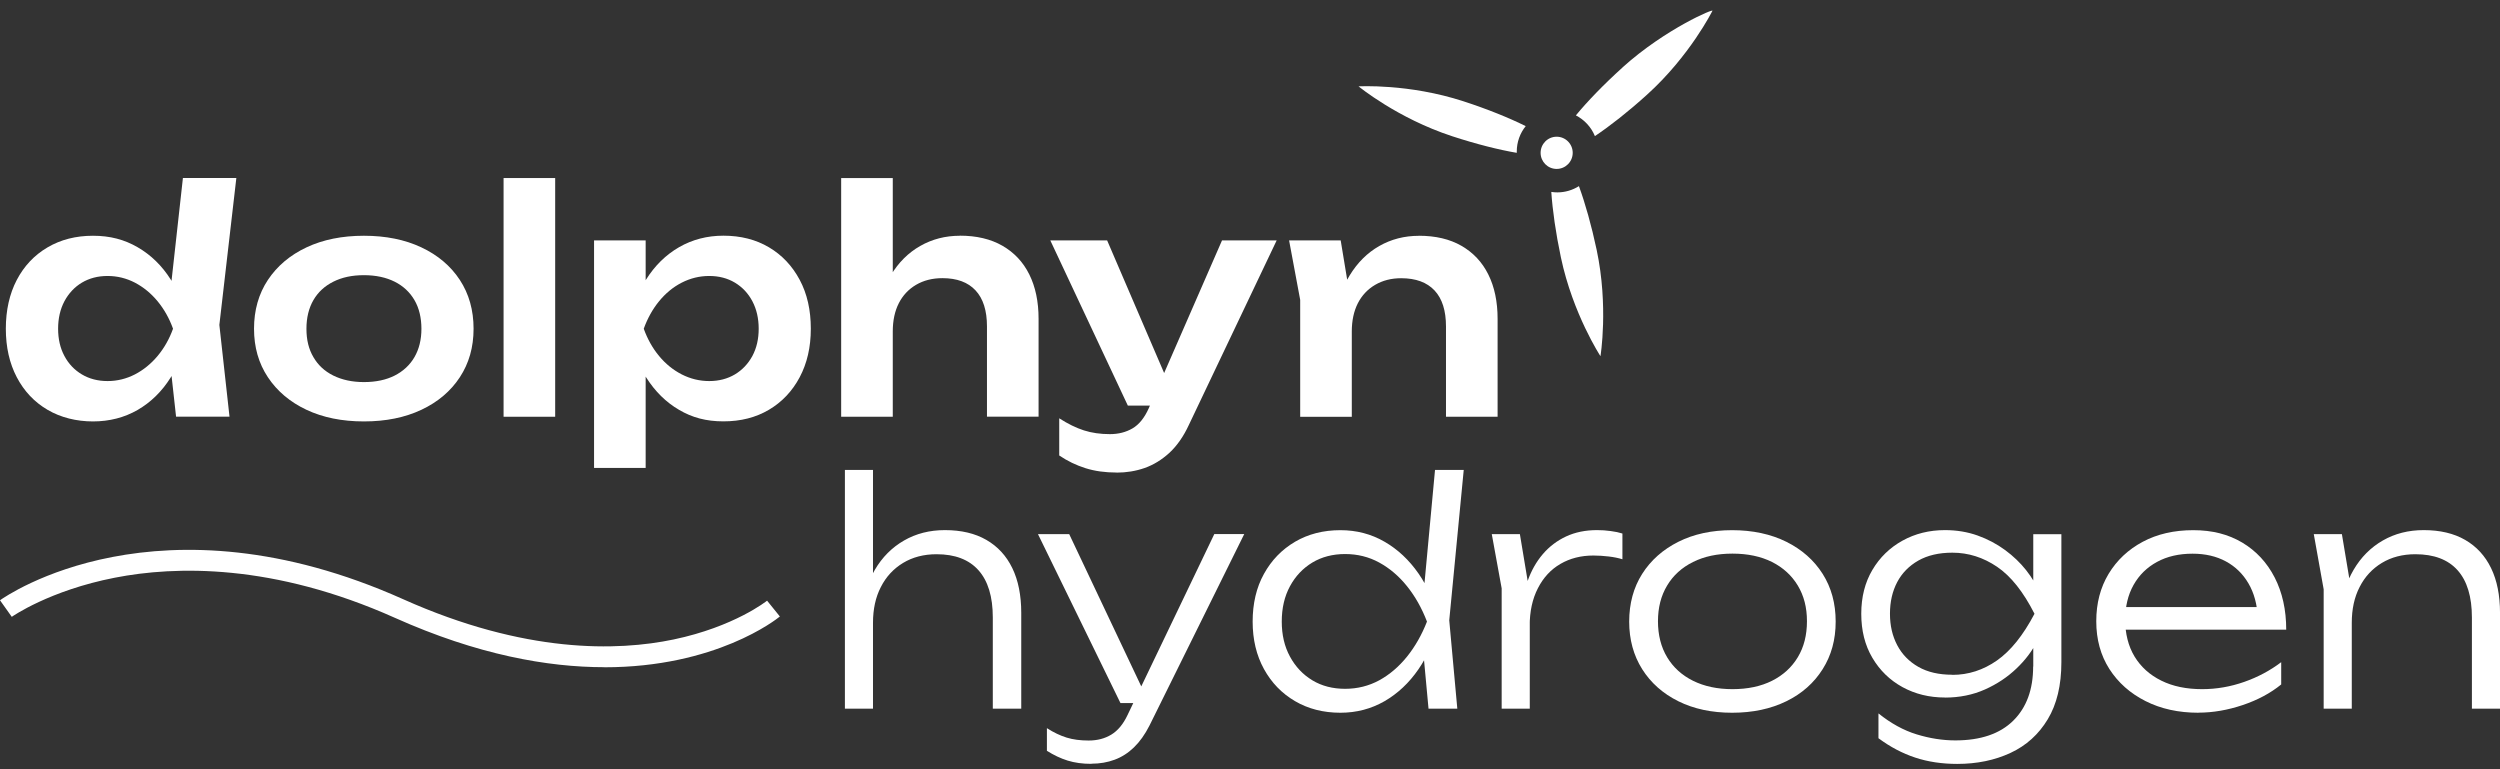
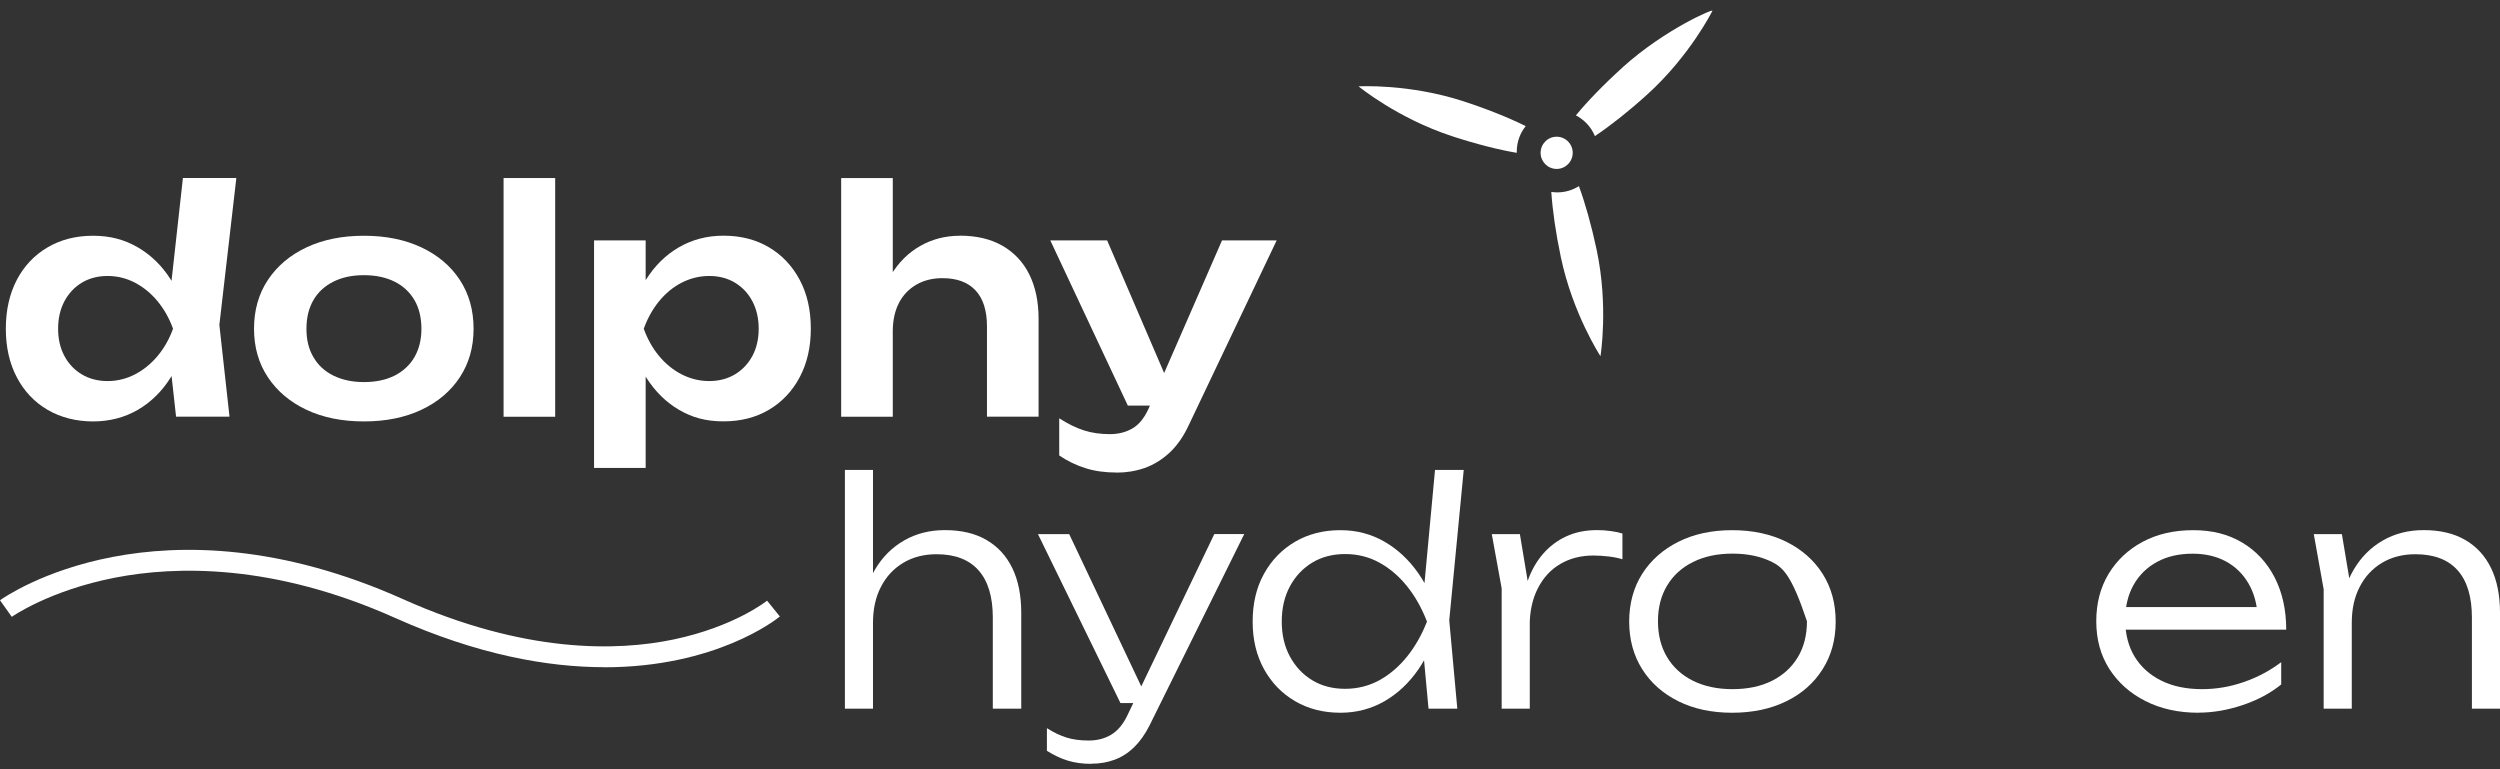
<svg xmlns="http://www.w3.org/2000/svg" width="156" height="48" viewBox="0 0 156 48" fill="none">
  <rect x="0" y="0" width="156" height="48" fill="#333333" stroke="none" />
  <g clip-path="url(#clip0_3189_3608)">
    <path d="M11.777 20.512C11.57 21.675 11.194 22.688 10.649 23.558C10.104 24.427 9.415 25.101 8.587 25.581C7.759 26.056 6.829 26.297 5.802 26.297C4.775 26.297 3.791 26.056 2.967 25.572C2.143 25.089 1.504 24.41 1.048 23.541C0.592 22.671 0.364 21.662 0.364 20.512C0.364 19.363 0.592 18.337 1.048 17.467C1.504 16.598 2.143 15.919 2.967 15.436C3.791 14.952 4.733 14.711 5.802 14.711C6.871 14.711 7.759 14.948 8.587 15.427C9.415 15.907 10.108 16.577 10.658 17.45C11.207 18.324 11.583 19.342 11.777 20.517V20.512ZM3.626 20.512C3.626 21.157 3.757 21.726 4.019 22.213C4.281 22.705 4.644 23.087 5.109 23.363C5.57 23.638 6.106 23.778 6.711 23.778C7.315 23.778 7.881 23.638 8.418 23.363C8.95 23.087 9.424 22.701 9.834 22.213C10.243 21.721 10.565 21.157 10.797 20.512C10.565 19.868 10.243 19.295 9.834 18.799C9.424 18.303 8.95 17.917 8.418 17.637C7.885 17.361 7.315 17.221 6.711 17.221C6.106 17.221 5.574 17.361 5.109 17.637C4.649 17.913 4.285 18.303 4.019 18.799C3.757 19.295 3.626 19.868 3.626 20.512ZM10.987 26.005L10.527 21.844L11.144 20.529L10.548 18.922L11.414 11.106H14.748L13.688 20.275L14.321 26H10.987V26.005Z" fill="white" />
    <path d="M22.709 26.297C21.349 26.297 20.153 26.056 19.126 25.572C18.099 25.089 17.296 24.41 16.717 23.541C16.138 22.671 15.851 21.662 15.851 20.512C15.851 19.363 16.138 18.337 16.717 17.467C17.296 16.598 18.099 15.919 19.126 15.436C20.153 14.952 21.349 14.711 22.709 14.711C24.07 14.711 25.266 14.952 26.293 15.436C27.32 15.919 28.123 16.598 28.693 17.467C29.264 18.337 29.551 19.355 29.551 20.512C29.551 21.67 29.264 22.671 28.693 23.541C28.123 24.41 27.32 25.089 26.293 25.572C25.266 26.056 24.07 26.297 22.709 26.297ZM22.709 23.842C23.453 23.842 24.095 23.706 24.628 23.435C25.16 23.163 25.574 22.782 25.862 22.285C26.149 21.789 26.297 21.2 26.297 20.517C26.297 19.834 26.153 19.223 25.862 18.727C25.574 18.231 25.16 17.845 24.628 17.578C24.095 17.311 23.453 17.171 22.709 17.171C21.966 17.171 21.34 17.306 20.799 17.578C20.258 17.849 19.844 18.231 19.557 18.727C19.27 19.223 19.122 19.821 19.122 20.517C19.122 21.212 19.265 21.789 19.557 22.285C19.844 22.782 20.258 23.168 20.799 23.435C21.34 23.702 21.974 23.842 22.709 23.842Z" fill="white" />
    <path d="M31.423 11.11H34.643V26.005H31.423V11.11Z" fill="white" />
    <path d="M37.069 14.999H40.289V18.502L40.153 18.926V21.577L40.289 22.37V29.198H37.069V14.999ZM39.169 20.513C39.389 19.338 39.769 18.316 40.314 17.446C40.859 16.577 41.548 15.902 42.376 15.423C43.205 14.948 44.126 14.707 45.14 14.707C46.218 14.707 47.168 14.948 47.984 15.432C48.8 15.915 49.438 16.594 49.902 17.463C50.367 18.333 50.595 19.351 50.595 20.508C50.595 21.666 50.363 22.667 49.902 23.537C49.442 24.406 48.8 25.084 47.984 25.568C47.168 26.052 46.222 26.293 45.14 26.293C44.058 26.293 43.192 26.056 42.376 25.576C41.561 25.102 40.876 24.427 40.322 23.553C39.769 22.68 39.384 21.666 39.165 20.508L39.169 20.513ZM47.342 20.513C47.342 19.868 47.211 19.295 46.949 18.799C46.687 18.303 46.323 17.917 45.858 17.637C45.398 17.361 44.861 17.221 44.257 17.221C43.652 17.221 43.082 17.361 42.541 17.637C42 17.913 41.531 18.303 41.125 18.799C40.72 19.295 40.403 19.868 40.17 20.513C40.403 21.157 40.72 21.726 41.125 22.213C41.531 22.705 42.004 23.087 42.541 23.363C43.082 23.638 43.652 23.778 44.257 23.778C44.861 23.778 45.393 23.638 45.858 23.363C46.319 23.087 46.682 22.701 46.949 22.213C47.211 21.721 47.342 21.157 47.342 20.513Z" fill="white" />
    <path d="M52.489 11.11H55.709V26.005H52.489V11.11ZM59.892 14.706C60.932 14.706 61.819 14.914 62.55 15.334C63.281 15.754 63.843 16.348 64.228 17.124C64.612 17.896 64.807 18.82 64.807 19.889V26H61.587V20.372C61.587 19.38 61.35 18.629 60.873 18.12C60.399 17.611 59.71 17.357 58.81 17.357C58.181 17.357 57.631 17.497 57.162 17.773C56.693 18.048 56.334 18.434 56.085 18.922C55.835 19.414 55.709 19.999 55.709 20.682L54.648 20.122C54.787 18.96 55.1 17.98 55.582 17.183C56.064 16.382 56.676 15.771 57.424 15.347C58.168 14.923 58.992 14.711 59.892 14.711V14.706Z" fill="white" />
    <path d="M70.377 25.309L65.538 14.999H69.084L73.516 25.309H70.372H70.377ZM69.684 29.487C68.965 29.487 68.314 29.398 67.736 29.215C67.157 29.033 66.611 28.77 66.096 28.422V26.102C66.637 26.45 67.148 26.7 67.638 26.857C68.129 27.014 68.665 27.09 69.257 27.09C69.785 27.09 70.254 26.972 70.664 26.734C71.074 26.497 71.416 26.073 71.687 25.466L76.255 14.999H79.665L74.188 26.509C73.855 27.23 73.449 27.811 72.975 28.253C72.498 28.689 71.982 29.007 71.425 29.203C70.867 29.398 70.284 29.491 69.679 29.491L69.684 29.487Z" fill="white" />
-     <path d="M80.439 14.999H83.659L84.352 19.198V26.009H81.132V18.714L80.439 14.999ZM88.535 14.711C89.575 14.711 90.462 14.918 91.193 15.338C91.924 15.758 92.487 16.352 92.871 17.128C93.256 17.9 93.45 18.825 93.45 19.893V26.005H90.23V20.377C90.23 19.384 89.993 18.634 89.516 18.125C89.038 17.616 88.345 17.361 87.432 17.361C86.816 17.361 86.275 17.501 85.805 17.777C85.336 18.053 84.977 18.439 84.728 18.926C84.479 19.418 84.352 20.004 84.352 20.686L83.291 20.127C83.418 18.965 83.726 17.985 84.217 17.188C84.707 16.386 85.32 15.775 86.067 15.351C86.811 14.927 87.635 14.715 88.535 14.715V14.711Z" fill="white" />
    <path d="M52.722 29.325H54.475V44.22H52.722V29.325ZM58.967 33.079C59.982 33.079 60.844 33.282 61.549 33.69C62.255 34.097 62.796 34.682 63.168 35.45C63.54 36.217 63.726 37.15 63.726 38.245V44.22H61.951V38.533C61.951 37.231 61.651 36.247 61.055 35.581C60.459 34.915 59.589 34.584 58.443 34.584C57.645 34.584 56.947 34.767 56.352 35.127C55.756 35.488 55.291 35.988 54.966 36.629C54.636 37.265 54.475 38.011 54.475 38.864L53.761 38.359C53.85 37.278 54.129 36.34 54.59 35.556C55.05 34.771 55.659 34.16 56.411 33.728C57.163 33.295 58.012 33.079 58.963 33.079H58.967Z" fill="white" />
    <path d="M69.917 43.872L64.769 33.329H66.718L71.708 43.872H69.917ZM68.104 47.664C67.55 47.664 67.056 47.596 66.62 47.46C66.185 47.325 65.754 47.121 65.327 46.85V45.437C65.75 45.709 66.164 45.904 66.561 46.027C66.959 46.15 67.415 46.209 67.93 46.209C68.471 46.209 68.94 46.086 69.346 45.84C69.752 45.594 70.09 45.187 70.356 44.623L75.773 33.325H77.641L71.725 45.28C71.442 45.836 71.121 46.285 70.762 46.633C70.403 46.981 70.001 47.24 69.557 47.405C69.114 47.571 68.628 47.655 68.104 47.655V47.664Z" fill="white" />
    <path d="M89.812 38.787C89.528 39.924 89.093 40.916 88.51 41.765C87.927 42.613 87.217 43.279 86.389 43.758C85.56 44.233 84.643 44.475 83.642 44.475C82.577 44.475 81.63 44.233 80.806 43.749C79.982 43.266 79.34 42.6 78.871 41.748C78.402 40.895 78.165 39.911 78.165 38.787C78.165 37.663 78.398 36.658 78.871 35.81C79.34 34.958 79.987 34.292 80.806 33.808C81.63 33.325 82.573 33.083 83.642 33.083C84.643 33.083 85.56 33.321 86.389 33.8C87.217 34.275 87.927 34.941 88.519 35.793C89.11 36.646 89.541 37.642 89.812 38.792V38.787ZM79.982 38.787C79.982 39.614 80.151 40.344 80.494 40.971C80.836 41.603 81.301 42.095 81.892 42.452C82.484 42.808 83.164 42.982 83.933 42.982C84.703 42.982 85.412 42.804 86.063 42.452C86.714 42.095 87.289 41.603 87.8 40.971C88.307 40.34 88.721 39.61 89.043 38.787C88.721 37.948 88.307 37.214 87.8 36.582C87.293 35.95 86.714 35.458 86.063 35.102C85.412 34.746 84.703 34.572 83.933 34.572C83.164 34.572 82.48 34.75 81.892 35.102C81.301 35.458 80.836 35.95 80.494 36.582C80.151 37.214 79.982 37.948 79.982 38.787ZM89.14 44.224L88.755 40.064L89.275 38.787L88.793 37.413L89.545 29.325H91.337L90.433 38.707L90.936 44.22H89.144L89.14 44.224Z" fill="white" />
    <path d="M93.087 33.329H94.841L95.458 37.044V44.22H93.704V36.714L93.087 33.329ZM101.239 33.291V34.898C100.993 34.822 100.71 34.763 100.381 34.724C100.051 34.686 99.734 34.665 99.426 34.665C98.652 34.665 97.972 34.839 97.372 35.187C96.772 35.535 96.307 36.039 95.965 36.705C95.622 37.371 95.453 38.151 95.453 39.055L94.951 38.359C94.976 37.6 95.103 36.896 95.327 36.251C95.551 35.607 95.868 35.051 96.273 34.576C96.679 34.101 97.165 33.736 97.727 33.473C98.293 33.21 98.935 33.079 99.654 33.079C99.937 33.079 100.224 33.096 100.512 33.138C100.799 33.176 101.04 33.227 101.234 33.291H101.239Z" fill="white" />
-     <path d="M108.084 44.475C106.812 44.475 105.693 44.237 104.729 43.758C103.766 43.279 103.013 42.613 102.472 41.756C101.932 40.899 101.661 39.907 101.661 38.787C101.661 37.668 101.932 36.658 102.472 35.81C103.013 34.958 103.766 34.292 104.729 33.808C105.693 33.325 106.812 33.083 108.084 33.083C109.356 33.083 110.497 33.325 111.469 33.808C112.441 34.292 113.193 34.958 113.734 35.81C114.275 36.663 114.546 37.655 114.546 38.787C114.546 39.92 114.275 40.899 113.734 41.756C113.193 42.613 112.441 43.283 111.469 43.758C110.497 44.233 109.373 44.475 108.084 44.475ZM108.105 43.003C109.056 43.003 109.88 42.829 110.573 42.481C111.266 42.133 111.803 41.642 112.183 41.01C112.564 40.378 112.754 39.631 112.754 38.766C112.754 37.901 112.564 37.176 112.183 36.539C111.803 35.908 111.266 35.416 110.573 35.068C109.88 34.72 109.056 34.546 108.105 34.546C107.155 34.546 106.348 34.72 105.646 35.068C104.945 35.416 104.404 35.908 104.028 36.539C103.647 37.171 103.457 37.914 103.457 38.766C103.457 39.619 103.647 40.378 104.028 41.01C104.408 41.642 104.945 42.133 105.646 42.481C106.348 42.829 107.167 43.003 108.105 43.003Z" fill="white" />
-     <path d="M121.366 43.525C120.39 43.525 119.506 43.308 118.716 42.876C117.926 42.443 117.3 41.833 116.836 41.048C116.371 40.263 116.143 39.347 116.143 38.3C116.143 37.252 116.375 36.344 116.836 35.564C117.296 34.784 117.926 34.173 118.716 33.736C119.506 33.299 120.39 33.079 121.366 33.079C122.097 33.079 122.777 33.193 123.407 33.418C124.036 33.643 124.607 33.948 125.122 34.326C125.638 34.707 126.073 35.127 126.432 35.581C126.792 36.039 127.071 36.506 127.269 36.985C127.468 37.46 127.569 37.905 127.569 38.321C127.569 38.838 127.417 39.398 127.117 40.005C126.817 40.611 126.386 41.184 125.824 41.718C125.266 42.252 124.611 42.689 123.859 43.024C123.107 43.359 122.274 43.529 121.361 43.529L121.366 43.525ZM126.876 41.591V39.619L126.952 39.33V37.532L126.876 37.146V33.333H128.63V41.324C128.63 42.757 128.347 43.94 127.78 44.882C127.214 45.823 126.441 46.523 125.456 46.981C124.472 47.439 123.364 47.668 122.131 47.668C121.18 47.668 120.305 47.537 119.511 47.274C118.712 47.011 117.947 46.608 117.216 46.065V44.517C117.989 45.136 118.779 45.573 119.595 45.823C120.411 46.074 121.218 46.201 122.012 46.201C123.593 46.201 124.797 45.789 125.625 44.971C126.454 44.152 126.868 43.029 126.868 41.595L126.876 41.591ZM121.826 42.112C122.828 42.112 123.757 41.811 124.611 41.213C125.465 40.615 126.246 39.644 126.952 38.3C126.259 36.934 125.482 35.954 124.62 35.369C123.757 34.784 122.828 34.487 121.826 34.487C120.99 34.487 120.284 34.652 119.705 34.979C119.126 35.31 118.687 35.755 118.386 36.323C118.086 36.892 117.934 37.549 117.934 38.295C117.934 39.042 118.086 39.687 118.386 40.259C118.687 40.832 119.13 41.285 119.705 41.612C120.284 41.943 120.99 42.104 121.826 42.104V42.112Z" fill="white" />
+     <path d="M108.084 44.475C106.812 44.475 105.693 44.237 104.729 43.758C103.766 43.279 103.013 42.613 102.472 41.756C101.932 40.899 101.661 39.907 101.661 38.787C101.661 37.668 101.932 36.658 102.472 35.81C103.013 34.958 103.766 34.292 104.729 33.808C105.693 33.325 106.812 33.083 108.084 33.083C109.356 33.083 110.497 33.325 111.469 33.808C112.441 34.292 113.193 34.958 113.734 35.81C114.275 36.663 114.546 37.655 114.546 38.787C114.546 39.92 114.275 40.899 113.734 41.756C113.193 42.613 112.441 43.283 111.469 43.758C110.497 44.233 109.373 44.475 108.084 44.475ZM108.105 43.003C109.056 43.003 109.88 42.829 110.573 42.481C111.266 42.133 111.803 41.642 112.183 41.01C112.564 40.378 112.754 39.631 112.754 38.766C111.803 35.908 111.266 35.416 110.573 35.068C109.88 34.72 109.056 34.546 108.105 34.546C107.155 34.546 106.348 34.72 105.646 35.068C104.945 35.416 104.404 35.908 104.028 36.539C103.647 37.171 103.457 37.914 103.457 38.766C103.457 39.619 103.647 40.378 104.028 41.01C104.408 41.642 104.945 42.133 105.646 42.481C106.348 42.829 107.167 43.003 108.105 43.003Z" fill="white" />
    <path d="M137.188 44.475C135.941 44.475 134.838 44.233 133.883 43.749C132.924 43.266 132.176 42.6 131.626 41.748C131.081 40.895 130.807 39.903 130.807 38.77C130.807 37.638 131.064 36.663 131.576 35.81C132.091 34.958 132.801 34.292 133.706 33.808C134.61 33.325 135.662 33.083 136.858 33.083C138.054 33.083 139.047 33.342 139.913 33.855C140.78 34.372 141.456 35.097 141.937 36.031C142.419 36.968 142.66 38.054 142.66 39.292H132.134V37.88H141.925L140.885 38.537C140.847 37.71 140.653 37.002 140.306 36.408C139.96 35.814 139.491 35.356 138.899 35.034C138.307 34.712 137.614 34.55 136.816 34.55C135.966 34.55 135.227 34.72 134.597 35.064C133.968 35.407 133.477 35.886 133.131 36.506C132.784 37.125 132.611 37.854 132.611 38.69C132.611 39.525 132.805 40.327 133.198 40.971C133.591 41.616 134.145 42.117 134.868 42.473C135.586 42.829 136.435 43.003 137.412 43.003C138.312 43.003 139.186 42.85 140.044 42.549C140.898 42.248 141.667 41.837 142.347 41.319V42.71C141.68 43.253 140.881 43.681 139.947 43.995C139.013 44.309 138.092 44.47 137.179 44.47L137.188 44.475Z" fill="white" />
    <path d="M144.38 33.329H146.134L146.751 37.023V44.22H144.997V36.773L144.38 33.329ZM151.243 33.079C152.257 33.079 153.119 33.282 153.825 33.69C154.53 34.097 155.071 34.682 155.443 35.45C155.815 36.217 156.001 37.15 156.001 38.245V44.22H154.247V38.533C154.247 37.231 153.947 36.247 153.351 35.581C152.755 34.915 151.876 34.584 150.719 34.584C149.92 34.584 149.223 34.767 148.627 35.127C148.031 35.488 147.566 35.988 147.241 36.629C146.911 37.265 146.751 38.011 146.751 38.864L146.036 38.359C146.125 37.278 146.404 36.34 146.865 35.556C147.325 34.771 147.934 34.16 148.686 33.728C149.438 33.295 150.288 33.079 151.238 33.079H151.243Z" fill="white" />
    <path d="M37.715 41.633C34.174 41.633 29.8 40.861 24.645 38.554C17.034 35.149 10.941 35.31 7.167 36.048C3.081 36.845 0.756 38.474 0.735 38.491L0 37.456C0.397 37.172 9.91 30.564 25.16 37.392C32.763 40.794 38.531 40.637 42.034 39.903C45.821 39.11 47.849 37.498 47.866 37.481L48.664 38.469C48.432 38.66 44.671 41.638 37.711 41.638L37.715 41.633Z" fill="white" />
    <path d="M95.204 7.87C94.181 7.361 92.837 6.814 91.324 6.322C87.901 5.206 84.774 5.389 84.774 5.389C84.774 5.389 87.196 7.382 90.619 8.502C92.123 8.994 93.526 9.346 94.646 9.537C94.646 9.511 94.646 9.486 94.646 9.46C94.646 8.858 94.853 8.307 95.204 7.87Z" fill="white" />
    <path d="M96.801 11.975C96.877 13.108 97.076 14.528 97.401 16.068C98.149 19.601 99.869 22.226 99.869 22.226C99.869 22.226 100.38 19.126 99.632 15.593C99.307 14.058 98.914 12.679 98.525 11.615C98.132 11.861 97.671 12.005 97.177 12.005C97.05 12.005 96.923 11.996 96.801 11.975Z" fill="white" />
    <path d="M101.247 4.21C100.068 5.274 99.062 6.317 98.335 7.2C98.867 7.475 99.294 7.933 99.522 8.493C100.465 7.861 101.602 6.971 102.772 5.91C105.447 3.497 106.85 0.685 106.85 0.685C107.065 0.469 103.917 1.792 101.242 4.21H101.247Z" fill="white" />
    <path d="M97.135 10.541C97.688 10.541 98.137 10.091 98.137 9.536C98.137 8.981 97.688 8.531 97.135 8.531C96.582 8.531 96.134 8.981 96.134 9.536C96.134 10.091 96.582 10.541 97.135 10.541Z" fill="white" />
  </g>
  <defs>
    <clipPath id="clip0_3189_3608">
      <rect width="156" height="47" fill="white" transform="translate(0 0.664)" />
    </clipPath>
  </defs>
</svg>